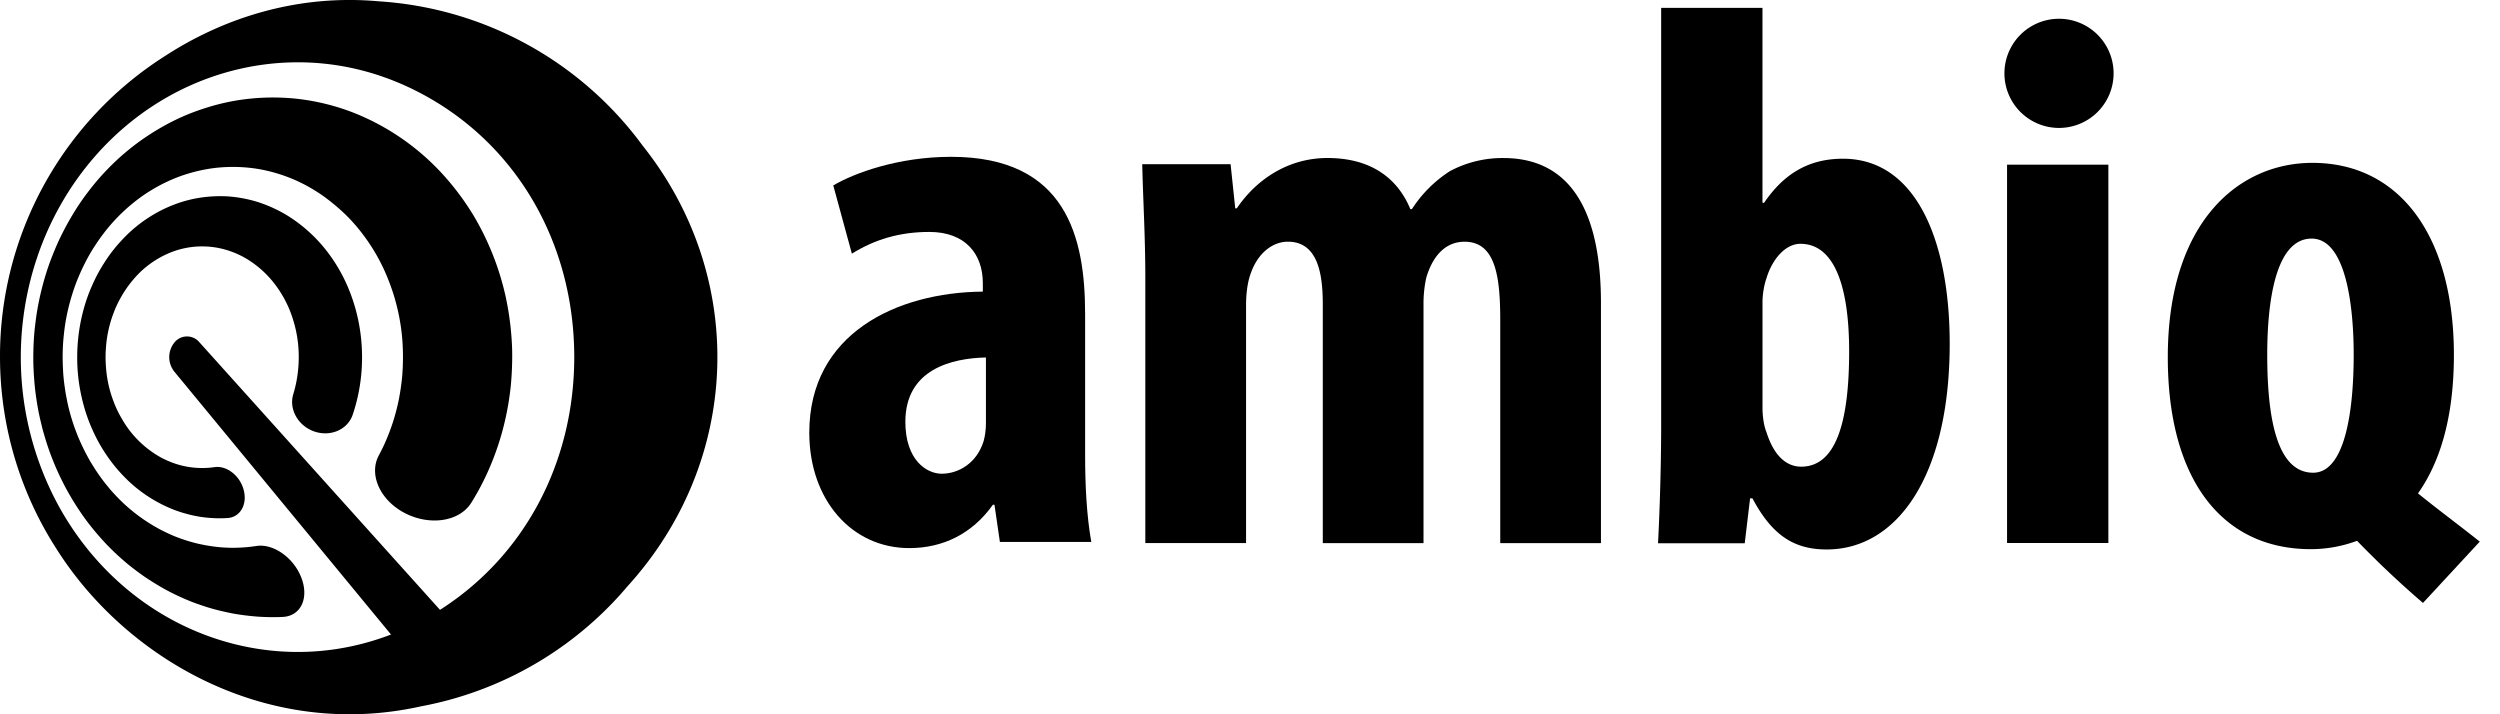
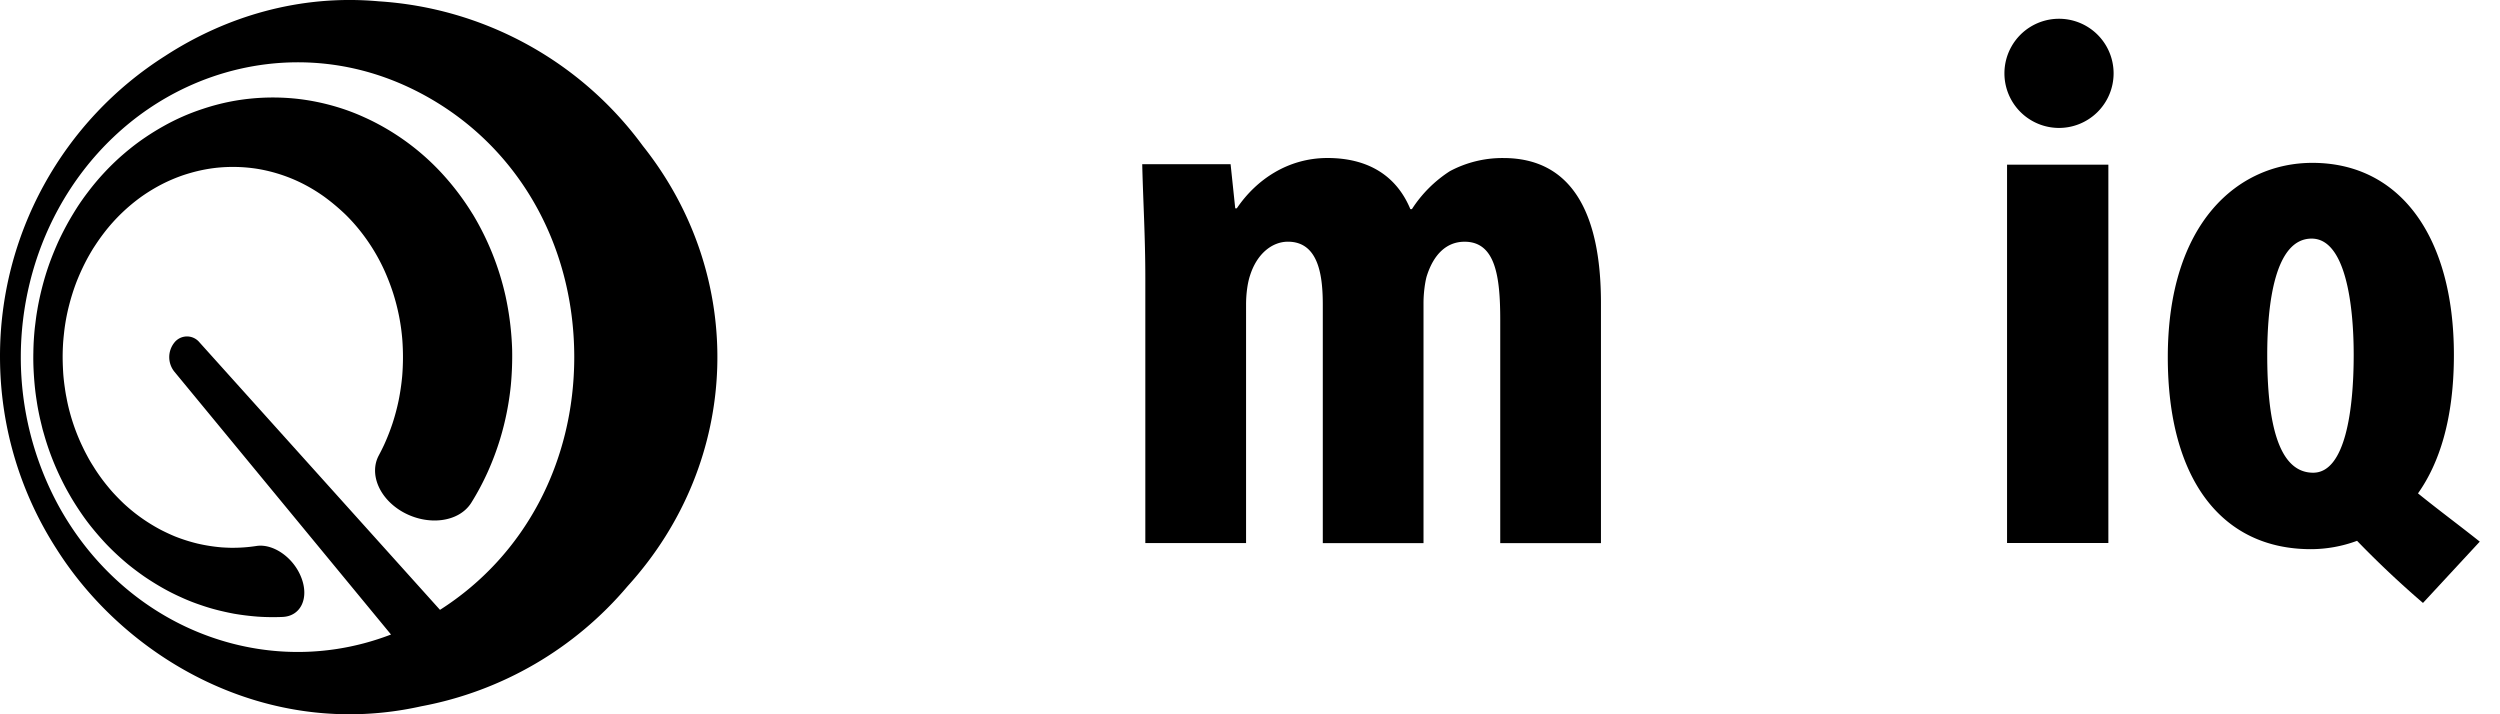
<svg xmlns="http://www.w3.org/2000/svg" fill="currentColor" viewBox="0 0 84 24">
  <path fill="currentColor" d="M15.879 7.19a8.813 8.813 0 0 0-1.034-1.368 8.1 8.1 0 0 0-2.153-1.66 7.234 7.234 0 0 0-.455-.223 7.15 7.15 0 0 0-.914-.344 7.567 7.567 0 0 0-1.337-.275 7.55 7.55 0 0 0-2.064.06 7.475 7.475 0 0 0-1.112.28 7.355 7.355 0 0 0-1.325.584 8.472 8.472 0 0 0-.591.364 7.498 7.498 0 0 0-.549.407c-.088.07-.173.144-.258.217A8.318 8.318 0 0 0 2.96 6.447a7.863 7.863 0 0 0-.378.537 12.312 12.312 0 0 0-.263.435 10.154 10.154 0 0 0-.359.698 11.07 11.07 0 0 0-.238.571 8.618 8.618 0 0 0-.196.572 10.04 10.04 0 0 0-.218.86c-.019.096-.038.19-.053.286a6.775 6.775 0 0 0-.045.287l-.036.287a8.913 8.913 0 0 0-.053.862 8.26 8.26 0 0 0 .007.573 11.607 11.607 0 0 0 .042.575c.01.096.021.191.034.286.013.097.029.192.043.288a8.497 8.497 0 0 0 .115.575l.07.288.083.288a8.985 8.985 0 0 0 .57 1.438 7.764 7.764 0 0 0 .237.444l.073.127a9.924 9.924 0 0 0 .353.549 7.123 7.123 0 0 0 .394.521 9.642 9.642 0 0 0 .434.493 8.807 8.807 0 0 0 .732.679 9.538 9.538 0 0 0 .544.408 9.1 9.1 0 0 0 .589.368 6.982 6.982 0 0 0 .634.322 6.474 6.474 0 0 0 .68.269 6.749 6.749 0 0 0 .729.208c.127.03.254.056.38.08a8.533 8.533 0 0 0 .797.098 7.629 7.629 0 0 0 .838.01c.605-.028.895-.627.624-1.324-.264-.681-.95-1.147-1.507-1.06a5.238 5.238 0 0 1-.878.06 7.296 7.296 0 0 1-.285-.013 5.648 5.648 0 0 1-.817-.128 5.677 5.677 0 0 1-.763-.243 6.585 6.585 0 0 1-.472-.22 5.907 5.907 0 0 1-.857-.553 6.304 6.304 0 0 1-.383-.326 7.708 7.708 0 0 1-.354-.36 4.803 4.803 0 0 1-.164-.19 6.115 6.115 0 0 1-.452-.615l-.062-.099a4.467 4.467 0 0 1-.2-.343 5.78 5.78 0 0 1-.116-.224c-.036-.076-.072-.15-.106-.225a6.713 6.713 0 0 1-.447-1.37l-.045-.232c-.013-.077-.026-.154-.036-.231a6.538 6.538 0 0 1-.053-.464 10.457 10.457 0 0 1-.02-.465 6.98 6.98 0 0 1 .008-.465c.004-.076.008-.154.016-.231.006-.077.015-.155.023-.232a6.575 6.575 0 0 1 .169-.92 7.21 7.21 0 0 1 .211-.684c.028-.076.057-.15.088-.225a7.4 7.4 0 0 1 .318-.67c.04-.072.082-.146.125-.219l.06-.1.077-.118a6.977 6.977 0 0 1 .298-.42 5.996 5.996 0 0 1 1.278-1.23 5.938 5.938 0 0 1 .659-.398 5.554 5.554 0 0 1 .723-.307 6.12 6.12 0 0 1 .517-.146 5.398 5.398 0 0 1 .54-.095 5.287 5.287 0 0 1 1.438.03 5.341 5.341 0 0 1 1.207.352 5.28 5.28 0 0 1 .604.305 5.645 5.645 0 0 1 .434.282 7.016 7.016 0 0 1 .722.608 5.88 5.88 0 0 1 .504.566 6.379 6.379 0 0 1 .8 1.321 7.506 7.506 0 0 1 .284.74 7.183 7.183 0 0 1 .2.778 6.947 6.947 0 0 1 .11.803 7.795 7.795 0 0 1-.006 1.217 7.76 7.76 0 0 1-.117.8 7.211 7.211 0 0 1-.205.773 7.209 7.209 0 0 1-.288.733c-.056.12-.115.236-.175.349-.332.618.012 1.451.803 1.9.84.475 1.89.356 2.307-.313a8.8 8.8 0 0 0 .55-1.031 9.439 9.439 0 0 0 .418-1.115 9.522 9.522 0 0 0 .356-1.776 10.5 10.5 0 0 0 .046-1.218 9.878 9.878 0 0 0-.224-1.809 9.238 9.238 0 0 0-1.104-2.75Z" />
  <path fill="currentColor" d="M12.723.044c-2.657-.24-5.138.514-7.17 1.833A11.947 11.947 0 0 0 0 11.977c0 2.384.7 4.607 1.902 6.472 2.329 3.681 7.061 6.446 12.258 5.281a11.944 11.944 0 0 0 6.928-4.035c3.844-4.231 4.014-10.393.51-14.795A11.94 11.94 0 0 0 12.722.044Zm2.06 20.446-8.085-8.992a.541.541 0 0 0-.845.02.78.78 0 0 0 0 .963l7.285 8.839c-2.425.931-4.872.682-6.871-.25-1.813-.846-3.312-2.278-4.298-4.074A10.434 10.434 0 0 1 .699 12c0-1.658.398-3.407 1.27-4.996.986-1.796 2.485-3.228 4.298-4.074 2.227-1.039 5.022-1.23 7.7.116C17.304 4.725 19.293 8.12 19.295 12c-.002 3.52-1.654 6.67-4.51 8.49Z" />
-   <path fill="currentColor" d="M12.025 10.701a5.903 5.903 0 0 0-.41-1.222 5.333 5.333 0 0 0-.301-.56 5.238 5.238 0 0 0-.764-.97 5.071 5.071 0 0 0-.935-.732 4.666 4.666 0 0 0-.988-.44 4.444 4.444 0 0 0-.981-.179 4.488 4.488 0 0 0-.937.047 4.23 4.23 0 0 0-.867.233 4.51 4.51 0 0 0-.784.392 4.663 4.663 0 0 0-1 .837 4.895 4.895 0 0 0-.54.7 5.323 5.323 0 0 0-.417.772 5.478 5.478 0 0 0-.286.795 6.115 6.115 0 0 0-.221 1.628 6.053 6.053 0 0 0 .054.817 6.26 6.26 0 0 0 .167.812 5.473 5.473 0 0 0 .286.796 5.21 5.21 0 0 0 .416.77 5.27 5.27 0 0 0 .849 1.01 4.734 4.734 0 0 0 1.476.92c.139.053.28.1.424.137a4.02 4.02 0 0 0 .904.145c.157.008.315.007.475-.003.423-.026.673-.451.543-.944-.129-.485-.573-.825-.978-.766a2.919 2.919 0 0 1-.637.021 2.83 2.83 0 0 1-.894-.217 3.271 3.271 0 0 1-.274-.13 3.406 3.406 0 0 1-1.316-1.309 3.551 3.551 0 0 1-.27-.565 3.963 3.963 0 0 1-.23-.887 3.94 3.94 0 0 1-.03-.303 3.886 3.886 0 0 1 0-.606 4.018 4.018 0 0 1 .26-1.19 3.573 3.573 0 0 1 .27-.565 3.78 3.78 0 0 1 .58-.76 3.206 3.206 0 0 1 1.01-.68 2.84 2.84 0 0 1 1.21-.224 2.77 2.77 0 0 1 .644.096 2.99 2.99 0 0 1 .954.45 3.427 3.427 0 0 1 .833.838 3.781 3.781 0 0 1 .534 1.098 4.153 4.153 0 0 1 .184 1.24 4.428 4.428 0 0 1-.082.836 4.183 4.183 0 0 1-.102.405c-.149.486.14 1.035.666 1.239.55.212 1.156-.028 1.332-.552a6 6 0 0 0 .313-1.928 6.069 6.069 0 0 0-.14-1.302Z" />
  <path fill="currentColor" d="M70.841 5.533h-3.404v12.712h3.404V5.533Z" />
-   <path fill="currentColor" d="M36.46 10.553c0-2.577-.625-5.284-4.504-5.284-1.771 0-3.255.545-3.958.962l.625 2.292c.755-.47 1.588-.73 2.604-.73 1.197 0 1.796.73 1.796 1.719v.286c-2.89.026-5.831 1.406-5.831 4.738 0 2.266 1.431 3.88 3.358 3.88 1.12 0 2.109-.469 2.812-1.458h.052l.182 1.25h3.072c-.156-.86-.208-1.902-.208-2.916v-4.739Zm-3.333 3.671c0 .209-.026.417-.078.6-.234.754-.86 1.093-1.406 1.093-.52 0-1.223-.469-1.223-1.744 0-1.77 1.562-2.136 2.707-2.162v2.213Z" />
  <path fill="currentColor" d="M69.14 4.298a1.834 1.834 0 1 0 0-3.667 1.834 1.834 0 0 0 0 3.667Z" />
  <path fill="currentColor" d="M81.244 16.578c.712-1.004 1.207-2.492 1.207-4.654 0-3.959-1.799-6.452-4.754-6.452-2.495 0-4.859 2.005-4.859 6.53 0 4.086 1.8 6.45 4.807 6.45a4.47 4.47 0 0 0 1.552-.281 32.8 32.8 0 0 0 2.215 2.088l1.908-2.06c-.657-.525-1.383-1.06-2.076-1.622Zm-3.522-.695c-1.208 0-1.543-1.8-1.543-3.959 0-1.723.258-3.907 1.492-3.907 1.13 0 1.413 2.184 1.413 3.907 0 1.851-.282 3.959-1.362 3.959Z" />
-   <path fill="currentColor" d="M61.924 5.333c-1.223 0-2.029.572-2.652 1.482h-.053V.265h-3.404v14.219a83.34 83.34 0 0 1-.105 3.77h2.913l.18-1.509h.08c.675 1.275 1.43 1.717 2.495 1.717 2.365 0 4.132-2.47 4.132-6.916 0-3.43-1.116-6.213-3.586-6.213ZM60.52 15.68c-.416 0-.885-.26-1.17-1.169-.077-.183-.13-.495-.13-.807v-3.56c0-.235.052-.573.13-.782.181-.623.624-1.17 1.143-1.17 1.143 0 1.638 1.43 1.638 3.615 0 2.443-.467 3.873-1.611 3.873Z" />
  <path fill="currentColor" d="M50.513 5.31a3.75 3.75 0 0 0-1.797.441 4.26 4.26 0 0 0-1.276 1.276h-.052c-.442-1.067-1.354-1.718-2.786-1.718-1.328 0-2.395.729-3.046 1.692h-.052l-.156-1.484h-2.969c.027 1.198.104 2.422.104 3.828v8.903h3.385V10.23c0-.364.052-.728.13-.963.235-.755.756-1.146 1.276-1.146 1.067 0 1.172 1.224 1.172 2.136v7.992h3.384v-8.07c0-.339.053-.703.104-.886.234-.755.677-1.171 1.276-1.171 1.041 0 1.198 1.171 1.198 2.63v7.498h3.384v-8.072c0-3.071-1.015-4.868-3.28-4.868Z" />
</svg>